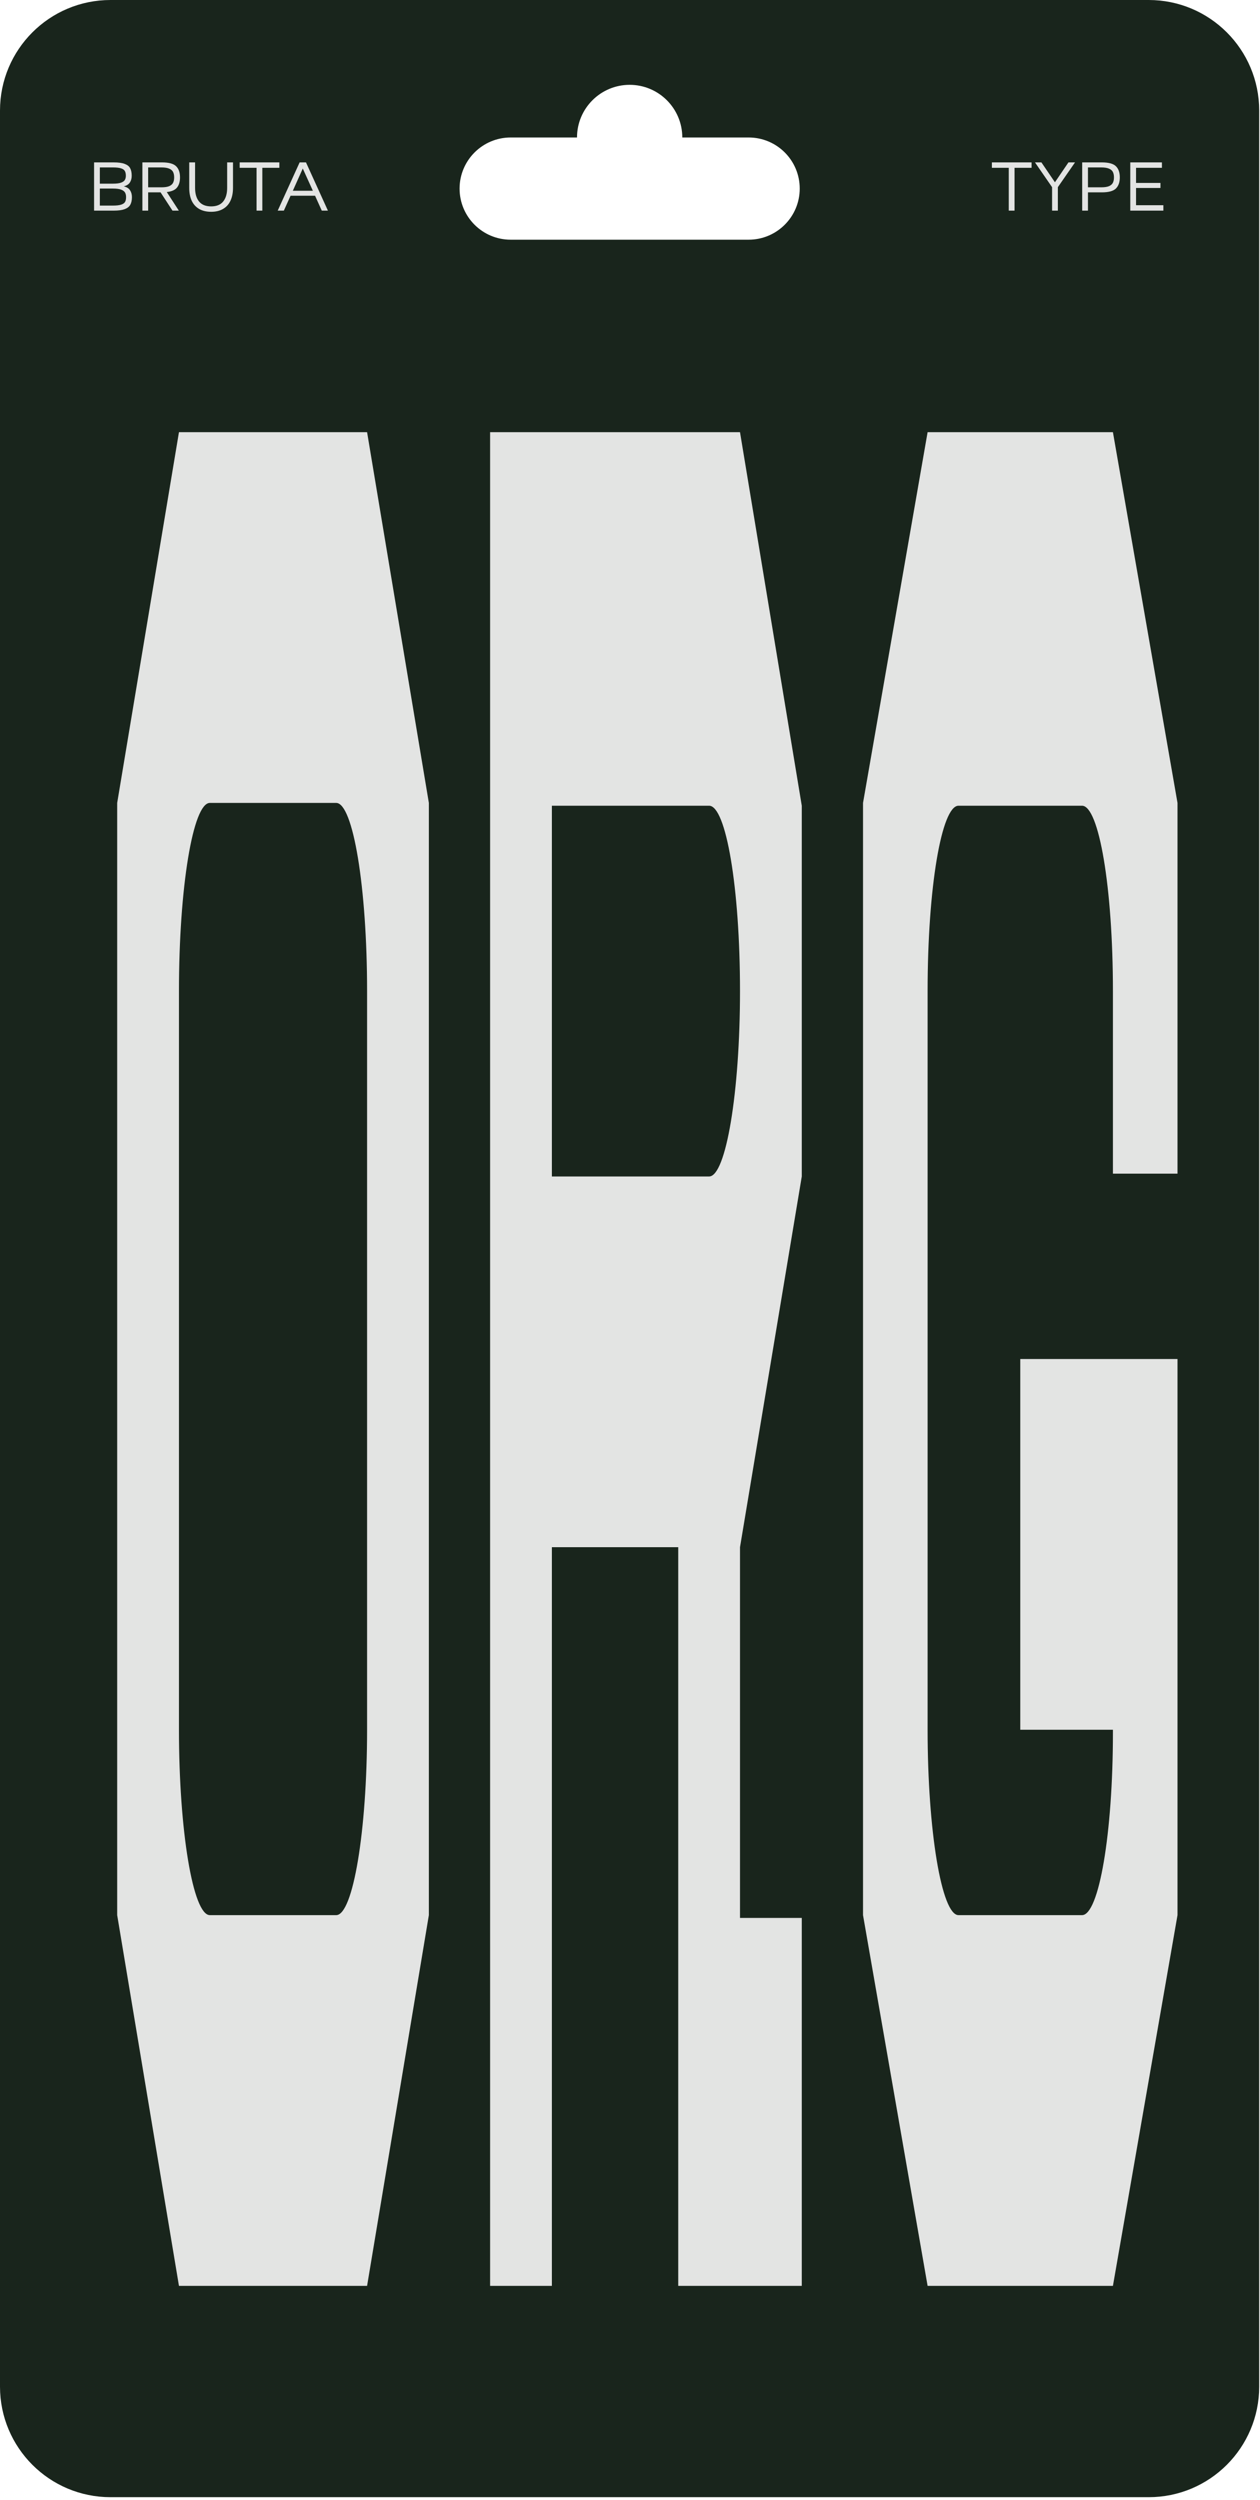
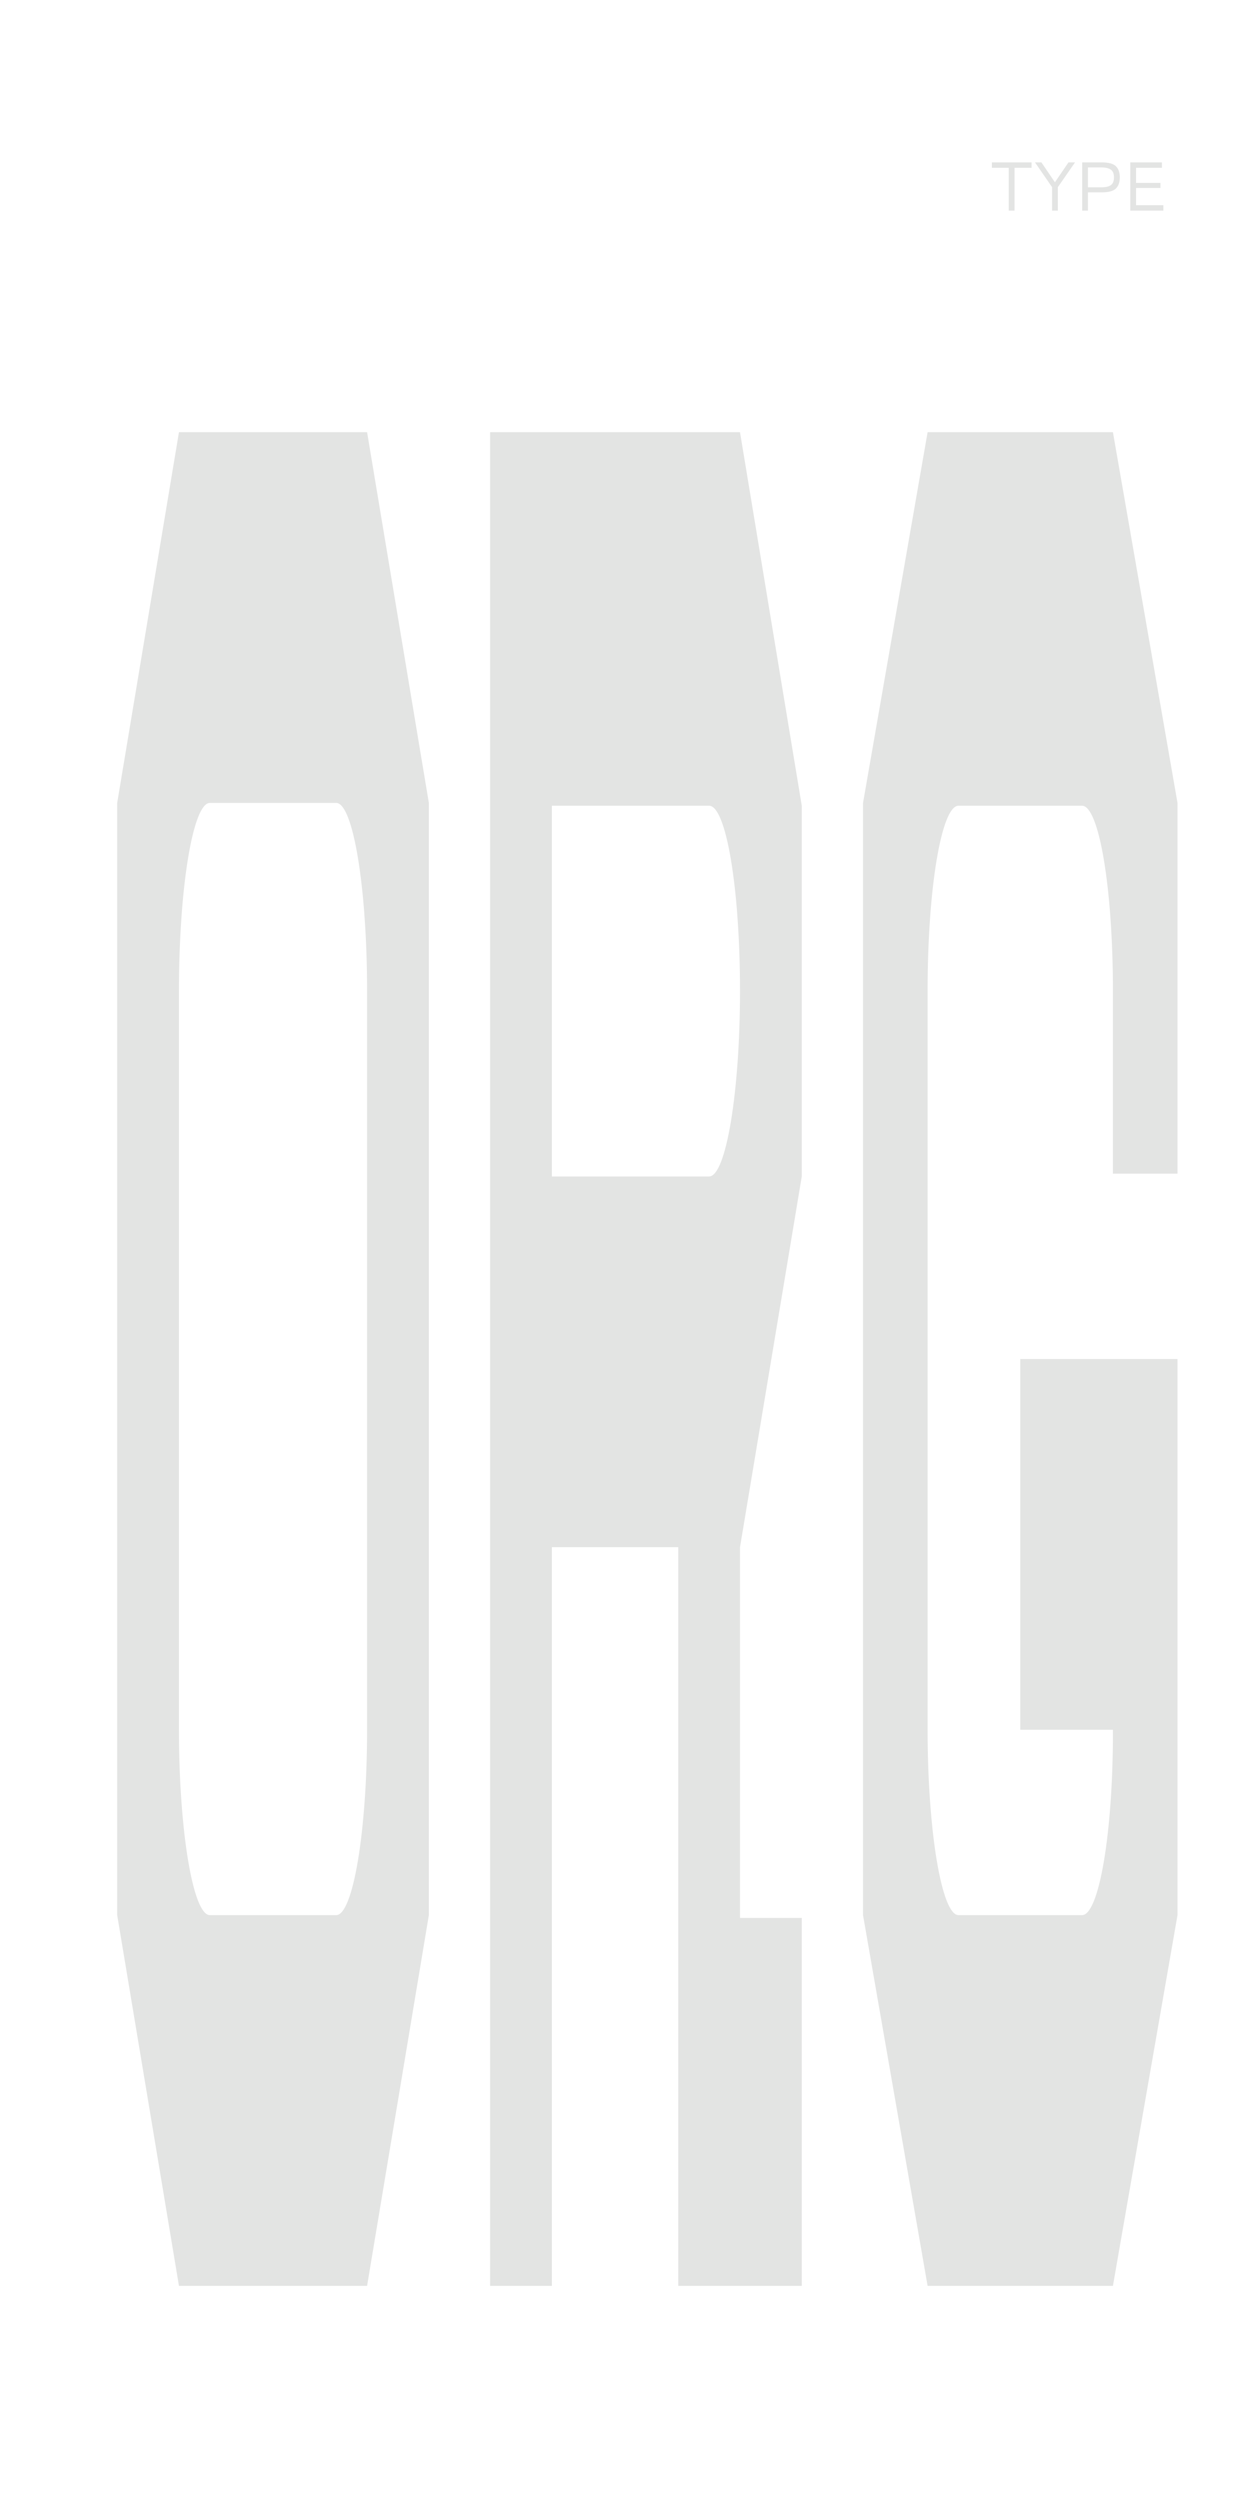
<svg xmlns="http://www.w3.org/2000/svg" width="365" height="724" viewBox="0 0 365 724" fill="none">
-   <path d="M332.75 0H32.017C14.333 0 0 14.333 0 32.017V691.183C0 708.867 14.333 723.2 32.017 723.2H332.75C350.433 723.2 364.767 708.867 364.767 691.183V32.017C364.767 14.333 350.433 0 332.75 0ZM216.85 69.417H147.933C139.75 69.417 133.133 62.783 133.133 54.617C133.133 46.45 139.767 39.817 147.933 39.817H167.15C167.15 31.4 173.983 24.567 182.4 24.567C190.817 24.567 197.65 31.4 197.65 39.817H216.867C225.05 39.817 231.667 46.45 231.667 54.617C231.667 62.783 225.033 69.417 216.867 69.417H216.85Z" fill="#19251C" />
-   <path d="M32.946 47.03C34.328 47.03 35.394 47.178 36.142 47.474C36.904 47.757 37.426 48.173 37.708 48.723C38.004 49.274 38.153 50 38.153 50.904C38.153 51.666 37.976 52.315 37.623 52.851C37.271 53.387 36.685 53.761 35.867 53.973C36.713 54.17 37.313 54.544 37.666 55.094C38.033 55.645 38.216 56.308 38.216 57.084C38.216 57.987 38.061 58.721 37.75 59.285C37.454 59.836 36.925 60.259 36.163 60.556C35.401 60.852 34.328 61 32.946 61H27.252V47.03H32.946ZM32.734 59.539C33.764 59.539 34.554 59.448 35.105 59.264C35.655 59.081 36.029 58.82 36.226 58.481C36.424 58.142 36.523 57.677 36.523 57.084C36.523 56.562 36.424 56.125 36.226 55.772C36.029 55.419 35.655 55.137 35.105 54.925C34.554 54.714 33.771 54.608 32.755 54.608H28.924V59.539H32.734ZM32.734 53.19C33.764 53.19 34.547 53.091 35.083 52.893C35.62 52.696 35.979 52.435 36.163 52.11C36.36 51.785 36.459 51.383 36.459 50.904C36.459 50.325 36.36 49.866 36.163 49.528C35.979 49.189 35.62 48.935 35.083 48.766C34.561 48.582 33.778 48.49 32.734 48.49H28.924V53.19H32.734ZM50.453 51.369C50.453 50.762 50.354 50.254 50.157 49.845C49.973 49.436 49.614 49.111 49.077 48.871C48.541 48.617 47.765 48.49 46.749 48.49H42.918V54.248H46.749C47.765 54.248 48.541 54.128 49.077 53.888C49.614 53.634 49.973 53.302 50.157 52.893C50.354 52.484 50.453 51.976 50.453 51.369ZM41.246 47.03H46.94C48.915 47.03 50.277 47.404 51.025 48.152C51.773 48.886 52.147 49.958 52.147 51.369C52.147 52.597 51.864 53.571 51.3 54.29C50.749 55.01 49.755 55.454 48.315 55.624L51.808 61H49.966L46.516 55.708H42.918V61H41.246V47.03ZM61.168 61.339C59.785 61.339 58.614 61.056 57.654 60.492C56.709 59.928 55.996 59.13 55.516 58.1C55.051 57.07 54.818 55.842 54.818 54.417V47.03H56.511V54.417C56.511 56.111 56.899 57.43 57.675 58.375C58.451 59.307 59.616 59.772 61.168 59.772C62.72 59.772 63.877 59.307 64.639 58.375C65.415 57.43 65.803 56.111 65.803 54.417V47.03H67.497V54.417C67.497 55.842 67.257 57.07 66.777 58.1C66.311 59.13 65.599 59.928 64.639 60.492C63.694 61.056 62.537 61.339 61.168 61.339ZM75.993 48.596V61H74.321V48.596H69.431V47.03H80.925V48.596H75.993ZM93.213 61L91.265 56.682H84.174L82.227 61H80.449L86.799 47.03H88.641L94.991 61H93.213ZM90.63 55.243L87.709 48.808L84.831 55.243H90.63Z" fill="#E3E4E3" />
  <path d="M293.894 48.596V61H292.222V48.596H287.332V47.03H298.826V48.596H293.894ZM304.77 61V54.206L299.817 47.03H301.68L305.596 52.787L309.512 47.03H311.417L306.443 54.206V61H304.77ZM319.184 47.03C321.159 47.03 322.521 47.404 323.269 48.152C324.017 48.886 324.391 49.958 324.391 51.369C324.391 52.766 324.017 53.839 323.269 54.587C322.521 55.334 321.159 55.708 319.184 55.708H315.162V61H313.49V47.03H319.184ZM315.162 48.49V54.248H318.993C320.009 54.248 320.785 54.128 321.321 53.888C321.858 53.634 322.217 53.302 322.401 52.893C322.598 52.484 322.697 51.976 322.697 51.369C322.697 50.762 322.598 50.254 322.401 49.845C322.217 49.436 321.858 49.111 321.321 48.871C320.785 48.617 320.009 48.49 318.993 48.49H315.162ZM329.094 48.596V52.978H336.164V54.438H329.094V59.434H337.01V61H327.422V47.03H336.587V48.596H329.094Z" fill="#E3E4E3" />
  <path d="M106.339 125.163L124.234 232.53V554.633L106.339 662H51.842L33.947 554.633V232.53L51.842 125.163H106.339ZM106.339 287.027C106.339 256.932 102.272 232.53 97.392 232.53H60.789C55.909 232.53 51.842 256.932 51.842 287.027V500.949C51.842 530.231 55.909 554.633 60.789 554.633H97.392C102.272 554.633 106.339 530.231 106.339 500.949V287.027ZM232.262 340.711L214.367 448.078V555.446H232.262V662H196.473V448.078H159.87V662H141.976V125.163H214.367L232.262 233.343V340.711ZM159.87 233.343V340.711H205.42C210.3 340.711 214.367 316.309 214.367 287.027C214.367 256.932 210.3 233.343 205.42 233.343H159.87ZM341.104 393.581V554.633L322.396 662H268.712L250.004 554.633V232.53L268.712 125.163H322.396L341.104 232.53V339.898H322.396V287.027C322.396 256.932 318.329 233.343 313.448 233.343H277.659C272.779 233.343 268.712 256.932 268.712 287.027V500.949C268.712 530.231 272.779 554.633 277.659 554.633H313.448C318.329 554.633 322.396 531.044 322.396 501.762V500.949H295.554V393.581H341.104Z" fill="#E3E4E3" />
</svg>